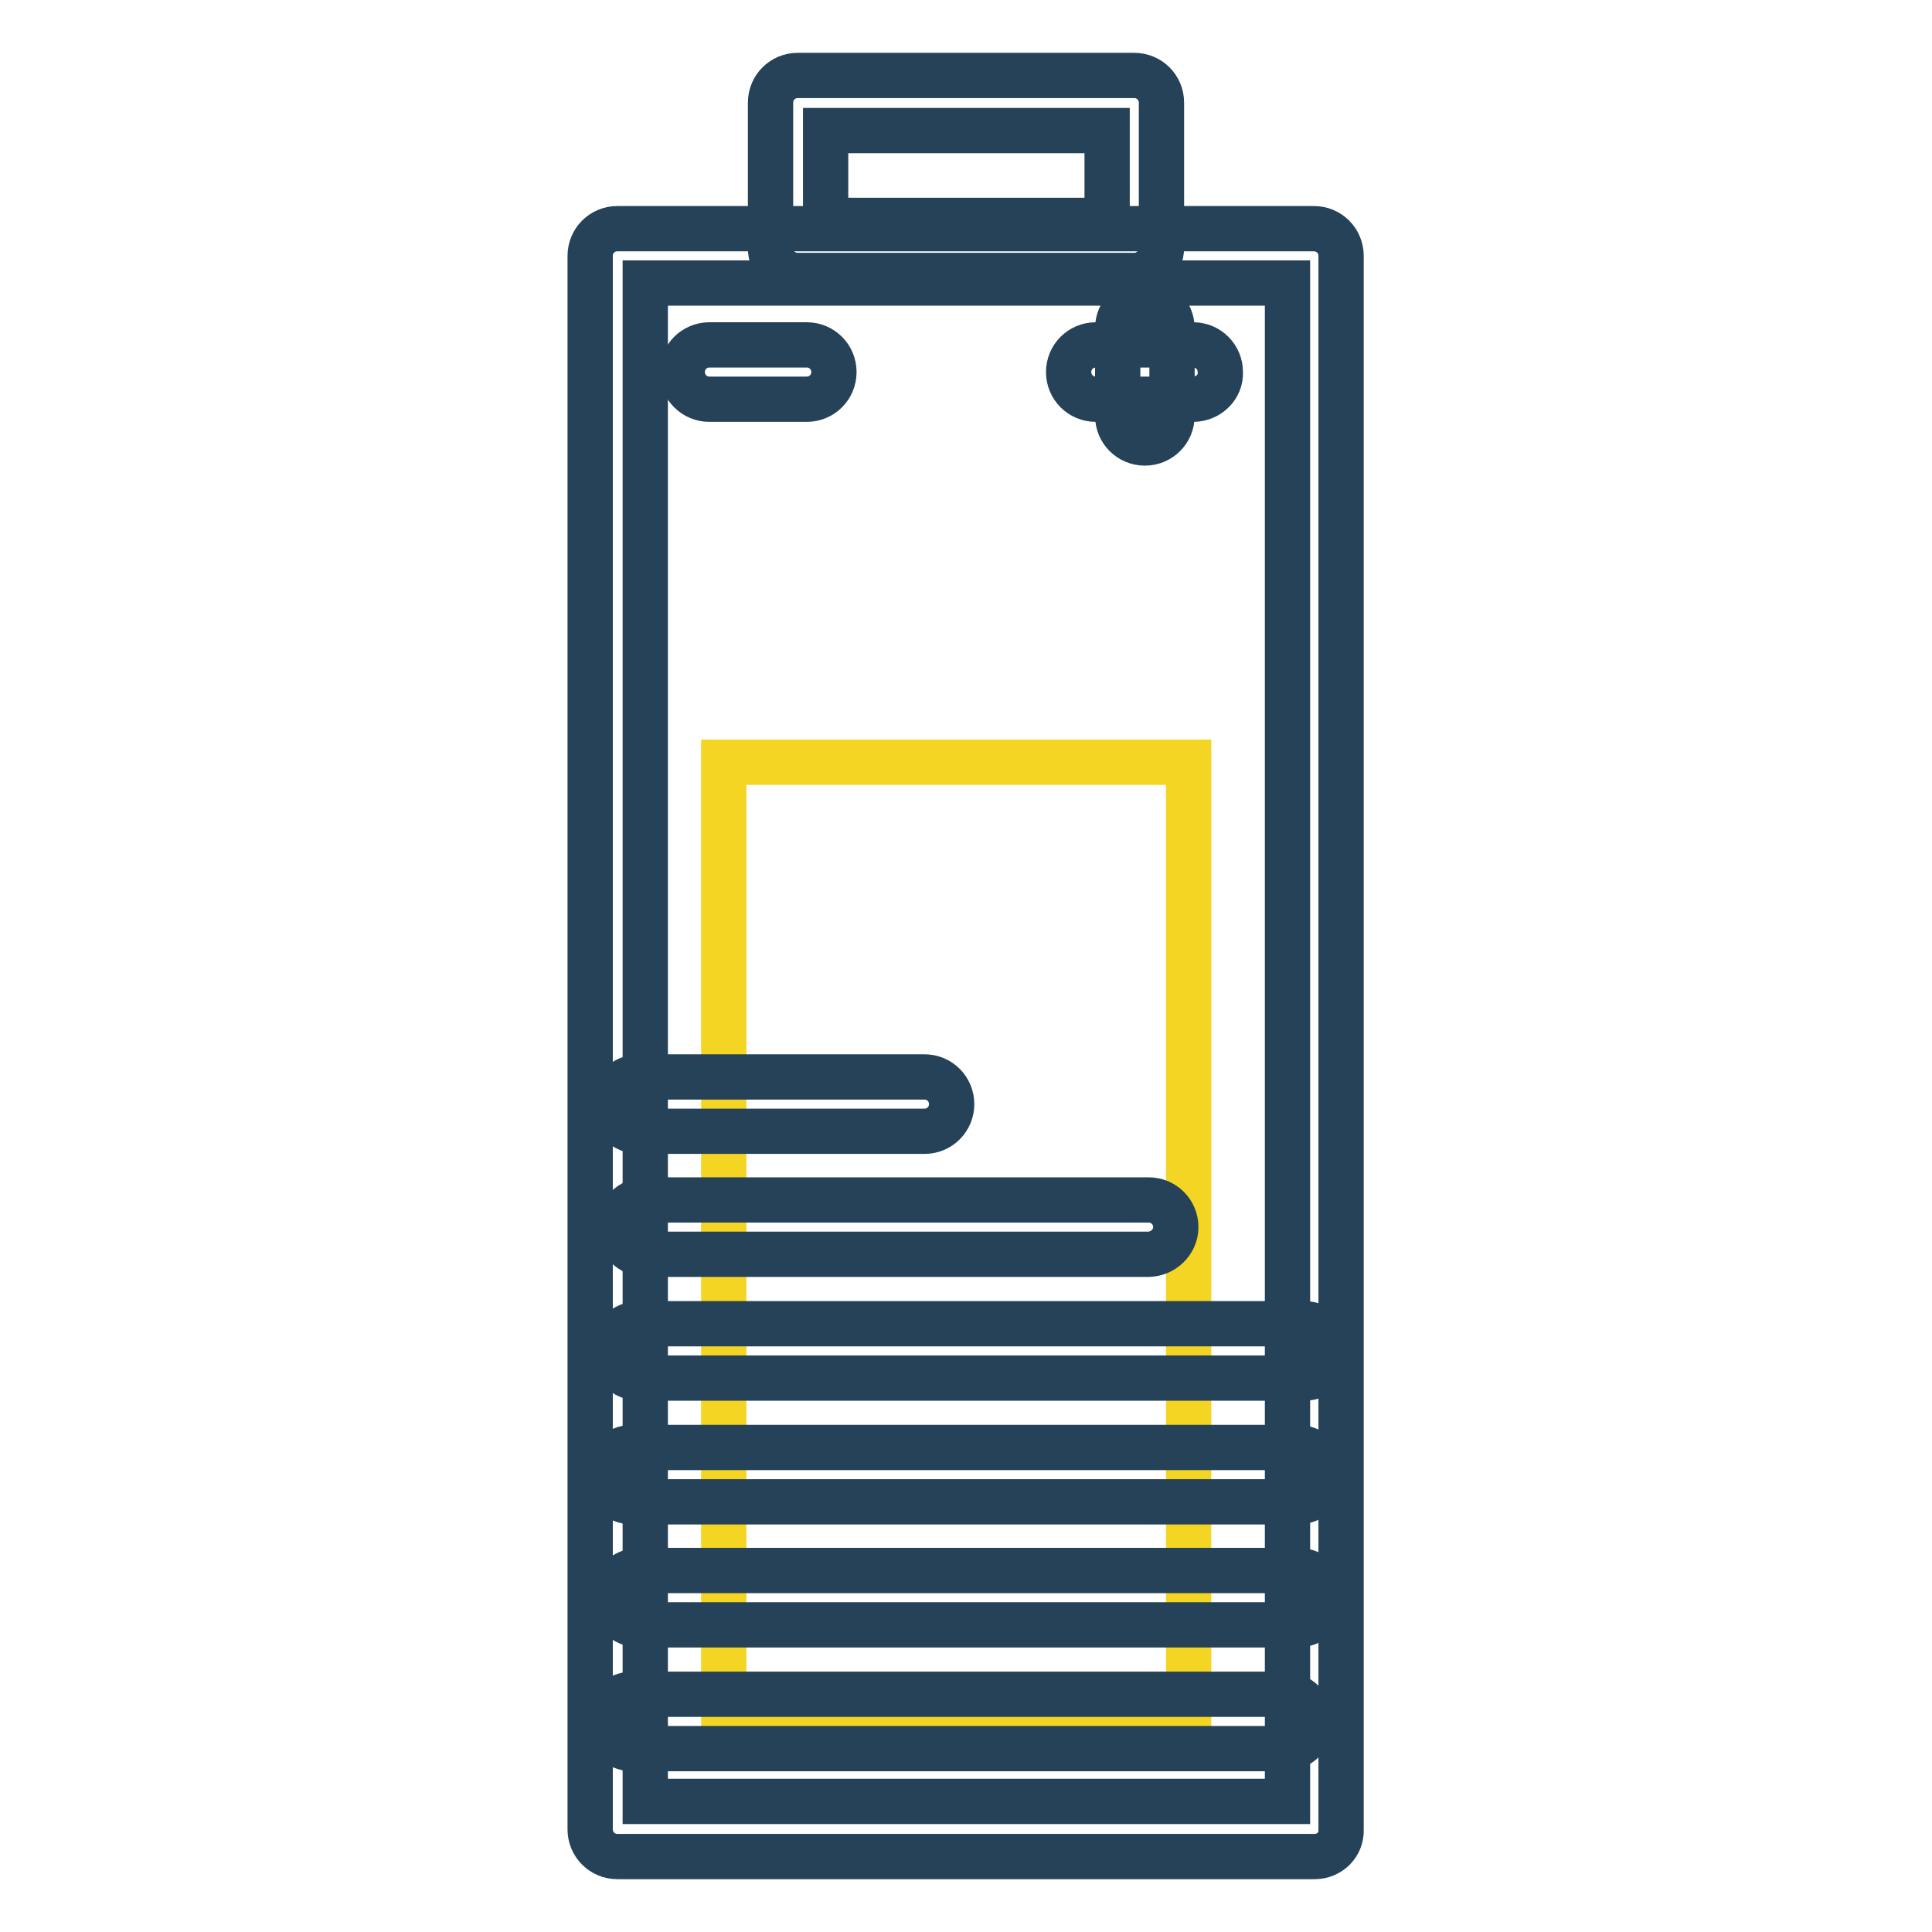
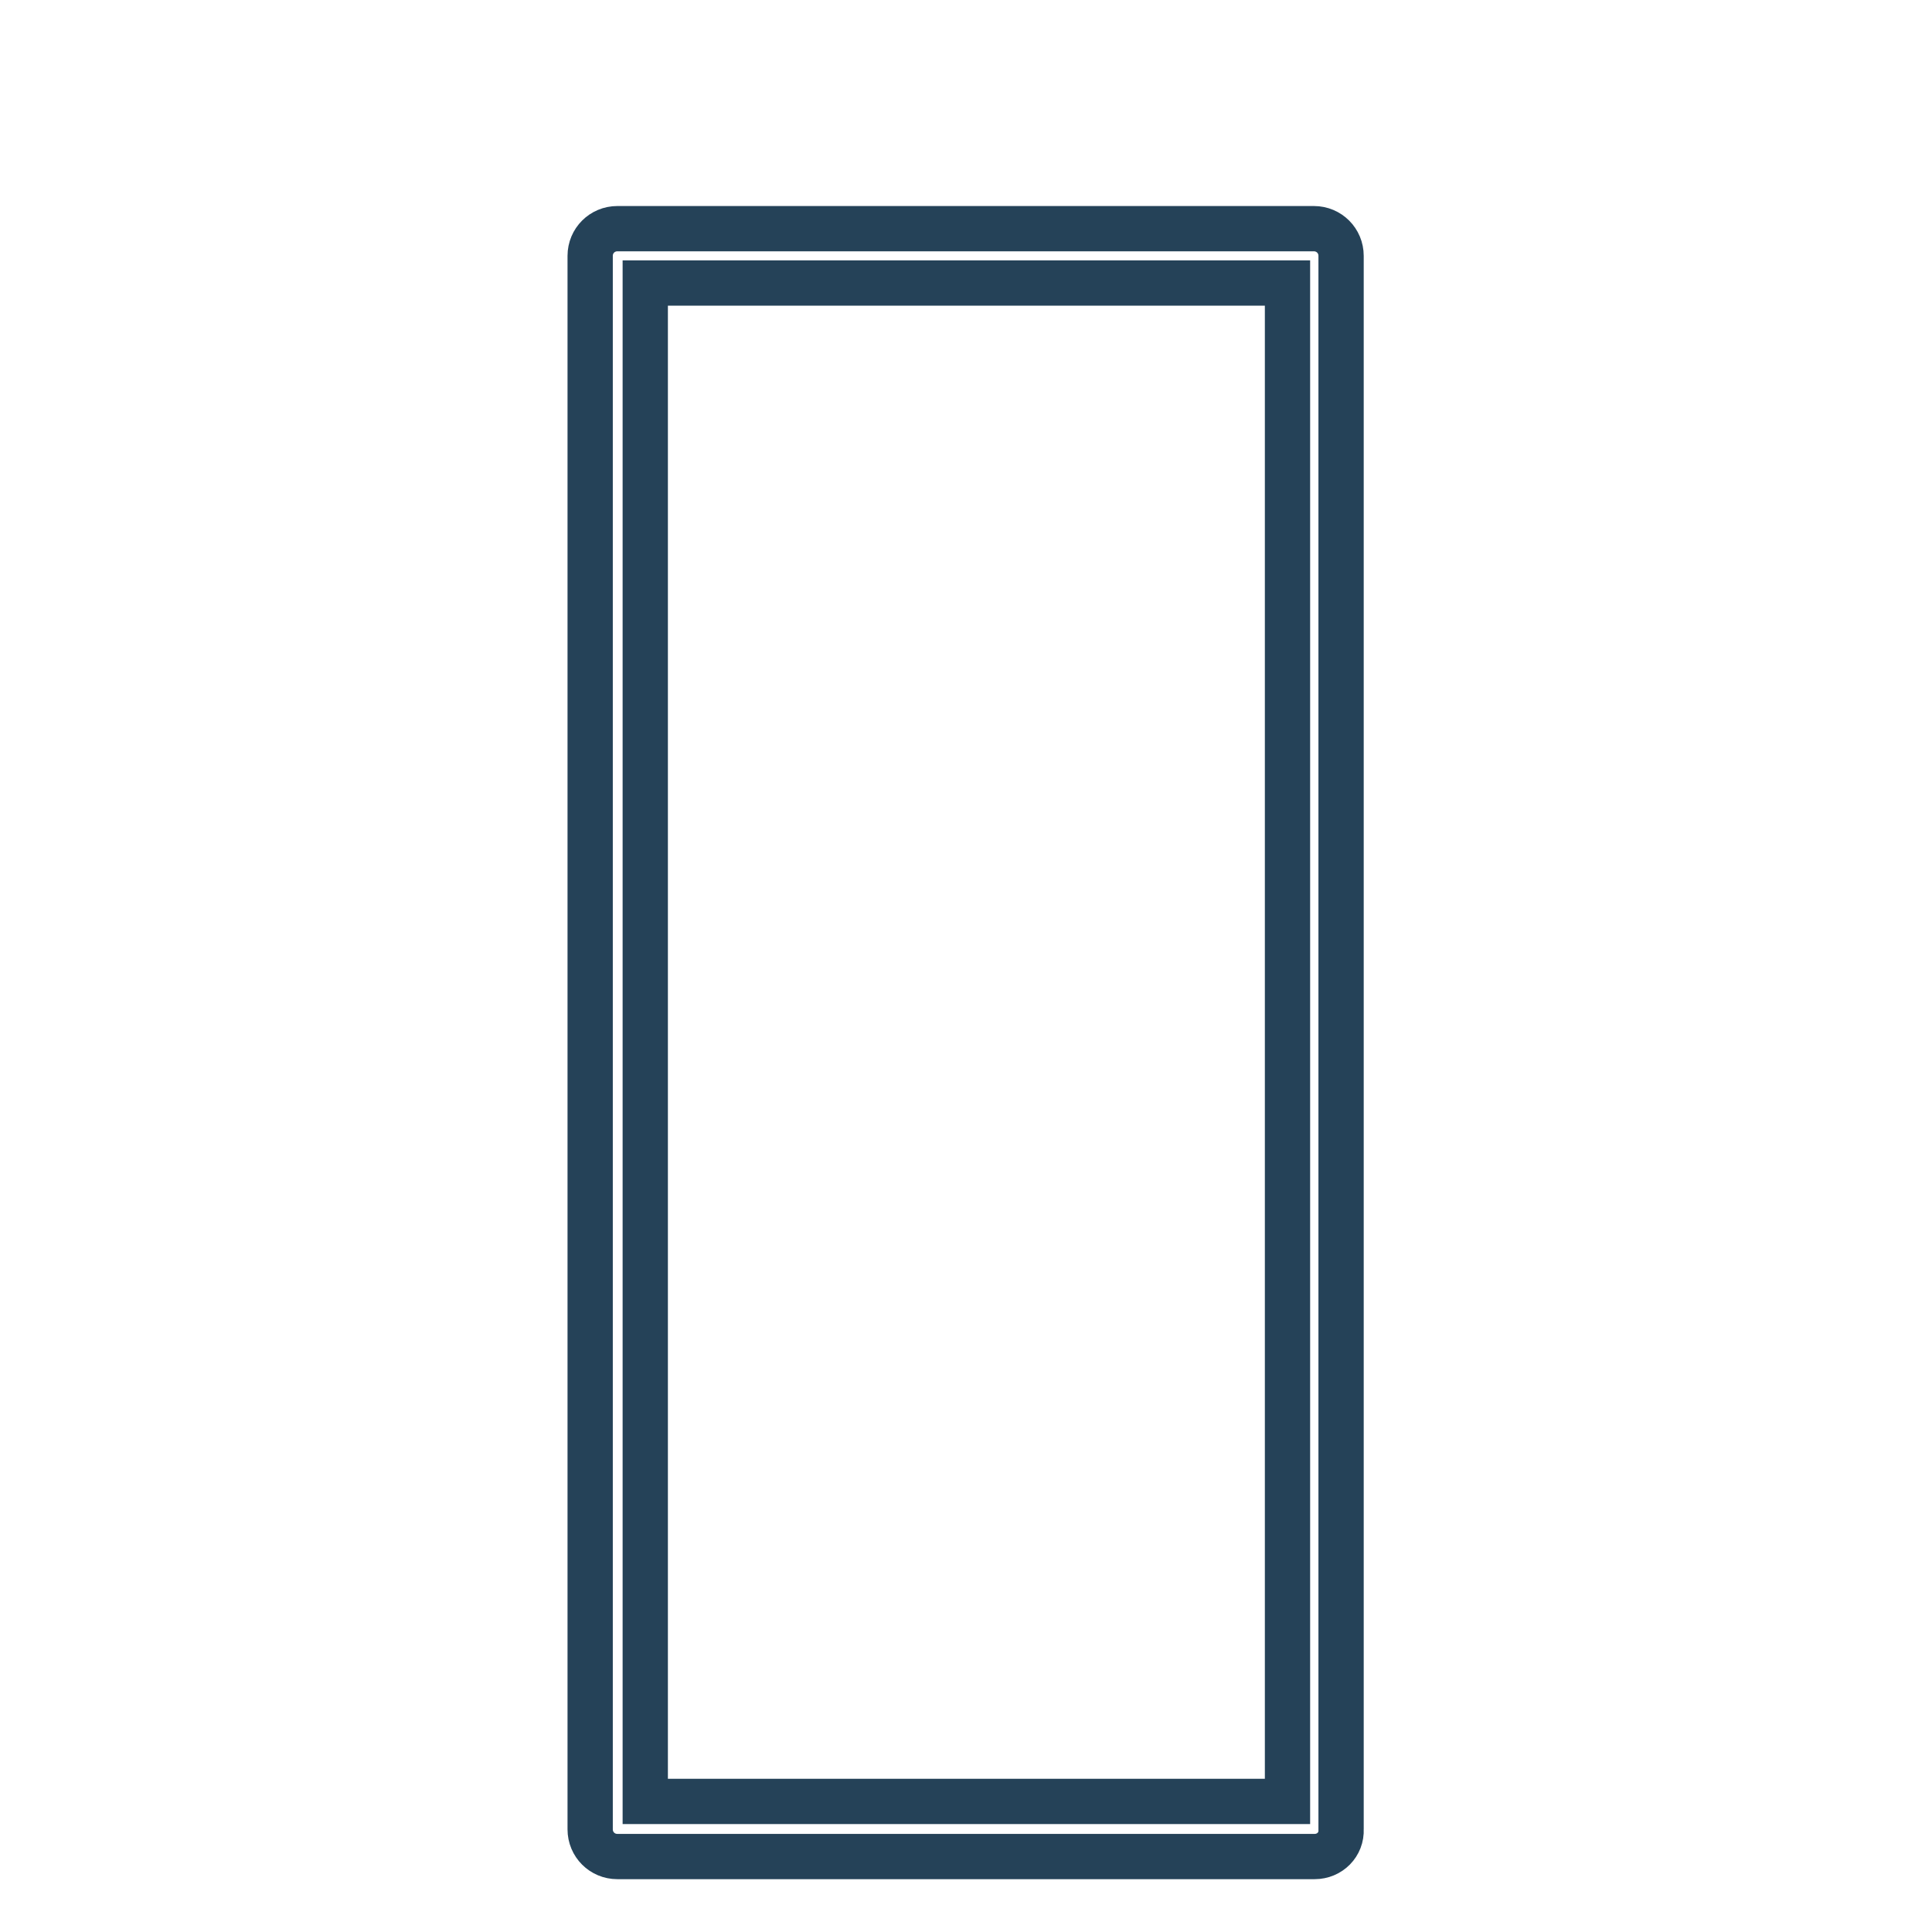
<svg xmlns="http://www.w3.org/2000/svg" version="1.1" x="0px" y="0px" viewBox="0 0 256 256" enable-background="new 0 0 256 256" xml:space="preserve">
  <g>
-     <path stroke-width="6" fill-opacity="0" stroke="#f4d523" d="M95.9,101h61.6v125.8H95.9V101z" />
    <path stroke-width="6" fill-opacity="0" stroke="#254258" d="M174.2,246H81.8c-2,0-3.6-1.6-3.6-3.6c0,0,0,0,0,0V33.9c0-2,1.6-3.6,3.6-3.6c0,0,0,0,0,0h92.3 c2,0,3.6,1.6,3.6,3.6c0,0,0,0,0,0v208.5C177.8,244.4,176.2,246,174.2,246C174.2,246,174.2,246,174.2,246z M85.5,238.7h85.1V37.5 H85.5V238.7z" />
-     <path stroke-width="6" fill-opacity="0" stroke="#254258" d="M150.3,36.5h-44.6c-2,0-3.6-1.6-3.6-3.6c0,0,0,0,0,0V13.6c0-2,1.6-3.6,3.6-3.6c0,0,0,0,0,0h44.6 c2,0,3.6,1.6,3.6,3.6c0,0,0,0,0,0v19.2C153.9,34.8,152.3,36.5,150.3,36.5C150.3,36.5,150.3,36.5,150.3,36.5z M109.4,29.2h37.3V17.3 h-37.3V29.2z M172.8,182.6H84.7c-2,0-3.6-1.6-3.6-3.6s1.6-3.6,3.6-3.6l0,0h88.1c2,0,3.6,1.6,3.6,3.6S174.8,182.6,172.8,182.6z  M171.9,199H83.8c-2,0-3.6-1.6-3.6-3.6s1.6-3.6,3.6-3.6h88.1c2,0,3.6,1.6,3.6,3.6S173.9,199,171.9,199L171.9,199z M171.9,215.3 H84.7c-2,0-3.6-1.6-3.6-3.6c0-2,1.6-3.6,3.6-3.6h87.3c2,0,3.6,1.6,3.6,3.6C175.6,213.7,173.9,215.3,171.9,215.3z M170.1,231.7H83.8 c-2,0-3.6-1.6-3.6-3.6c0-2,1.6-3.6,3.6-3.6h86.3c2,0,3.6,1.6,3.6,3.6C173.8,230.1,172.1,231.7,170.1,231.7z M152.1,166.2H85.6 c-2,0-3.6-1.6-3.6-3.6c0-2,1.6-3.6,3.6-3.6h66.6c2,0,3.6,1.6,3.6,3.6C155.8,164.6,154.1,166.2,152.1,166.2z M122.5,149.9H84.7 c-2,0-3.6-1.6-3.6-3.6s1.6-3.6,3.6-3.6l0,0h37.8c2,0,3.6,1.6,3.6,3.6S124.5,149.9,122.5,149.9z M158.1,52.9h-12.9 c-2,0-3.6-1.6-3.6-3.6c0-2,1.6-3.6,3.6-3.6h12.9c2,0,3.6,1.6,3.6,3.6C161.8,51.3,160.1,52.9,158.1,52.9z M106.9,52.9H94 c-2,0-3.6-1.6-3.6-3.6c0-2,1.6-3.6,3.6-3.6h12.9c2,0,3.6,1.6,3.6,3.6C110.5,51.3,108.9,52.9,106.9,52.9L106.9,52.9z" />
-     <path stroke-width="6" fill-opacity="0" stroke="#254258" d="M151.7,58.7c-2,0-3.6-1.6-3.6-3.6c0,0,0,0,0,0V43.5c0-2,1.6-3.6,3.6-3.6c2,0,3.6,1.6,3.6,3.6v11.6 C155.3,57.1,153.7,58.7,151.7,58.7C151.7,58.7,151.7,58.7,151.7,58.7z" />
  </g>
</svg>